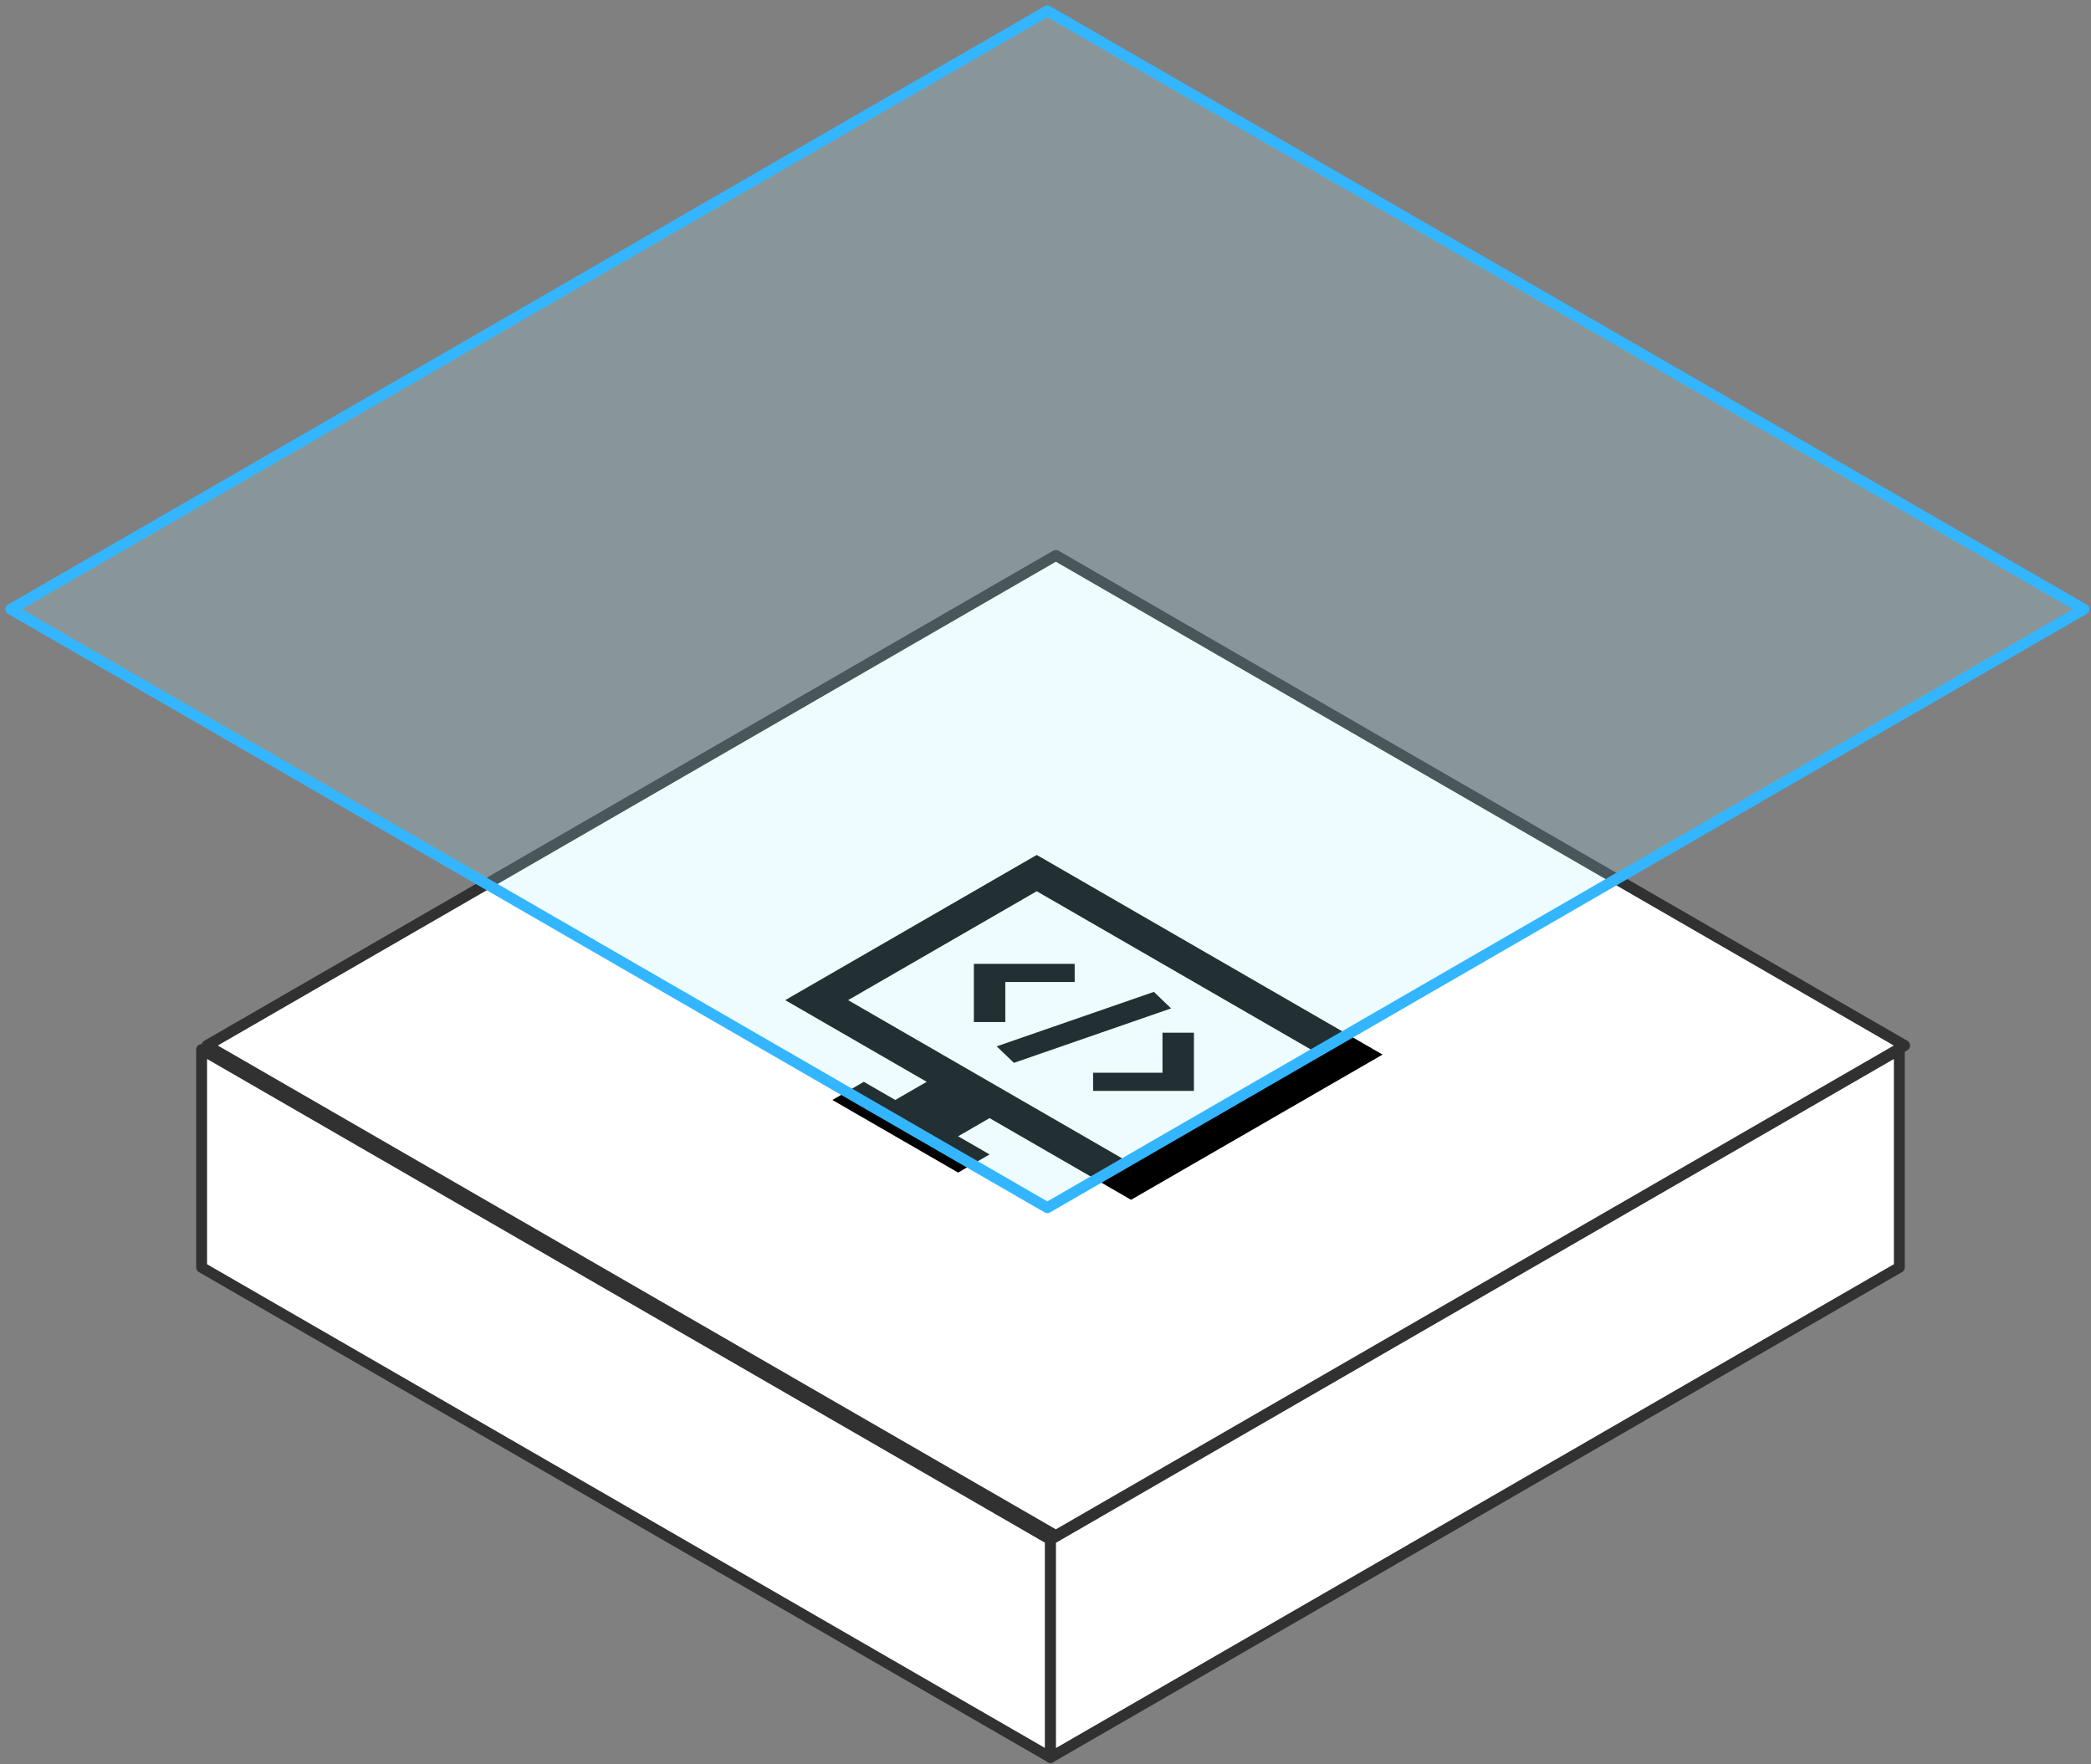
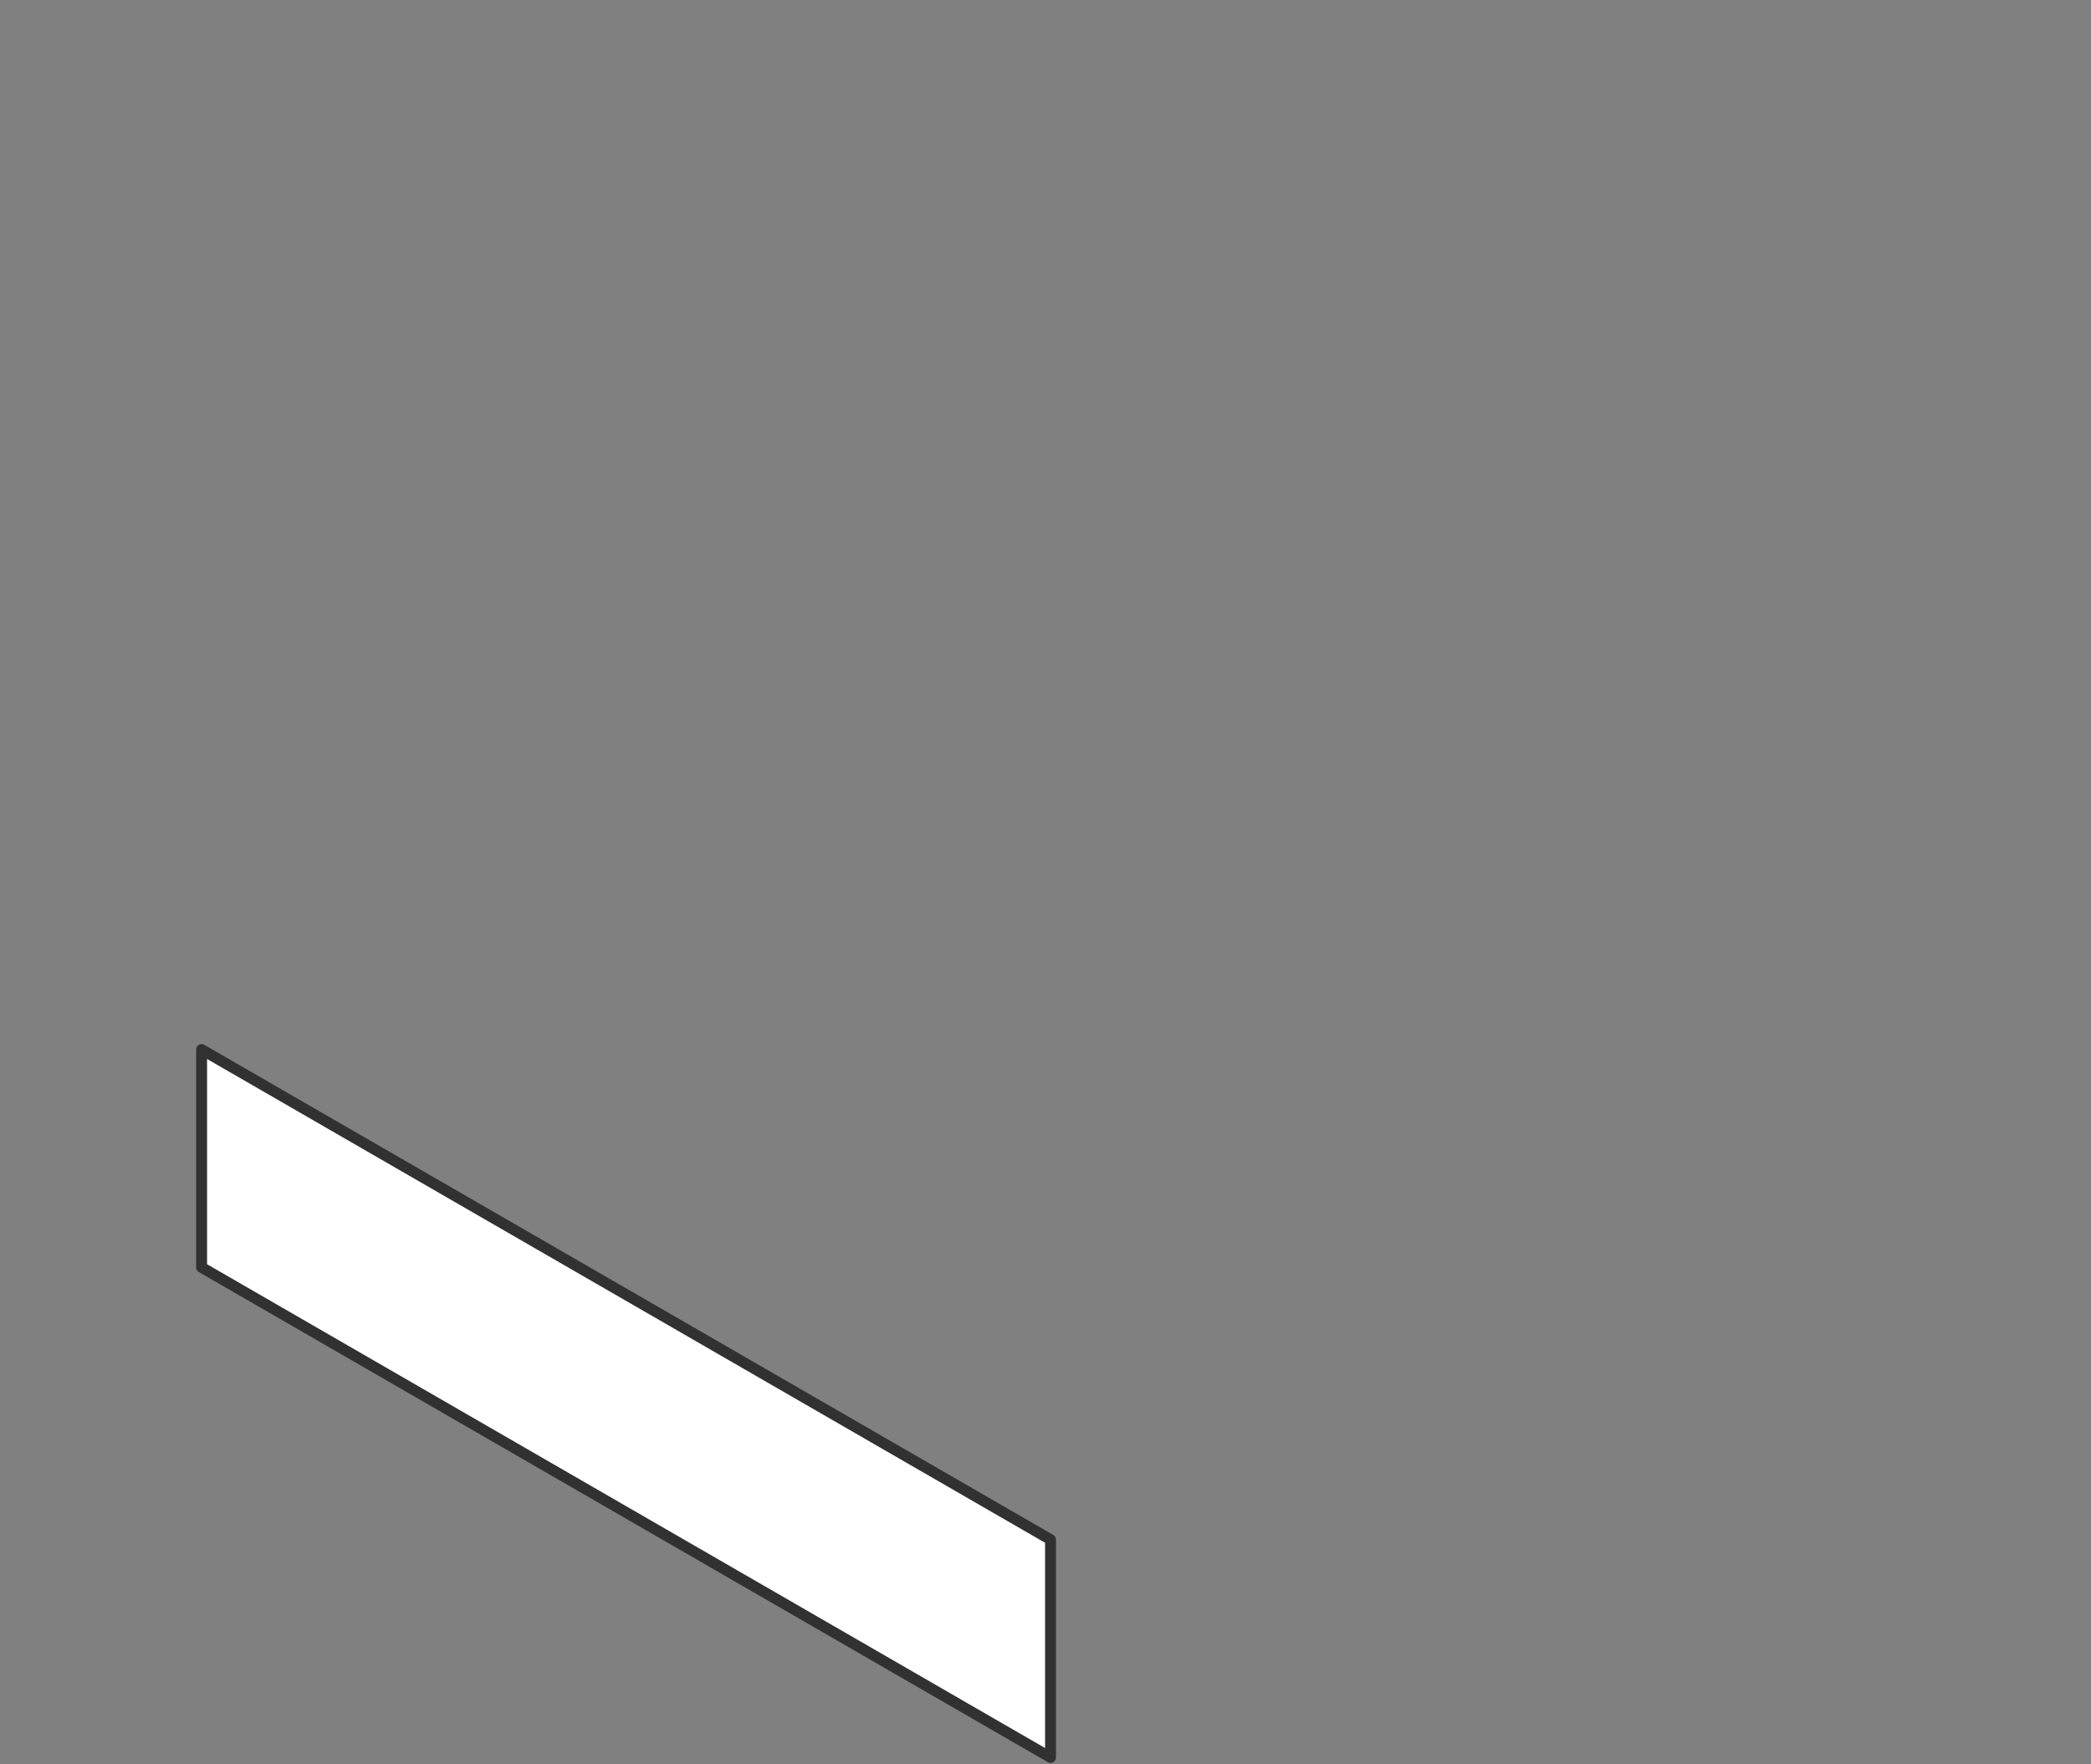
<svg xmlns="http://www.w3.org/2000/svg" width="192" height="162" viewBox="0 0 192 162" fill="none">
  <rect x="0" y="0" width="192" height="162" fill="#808080" stroke="none" />
-   <path d="M96.95 141L174.89 96L96.95 51L19 96L96.95 141Z" fill="white" stroke="#313131" stroke-linejoin="round" />
  <g clip-path="url(#clip0_5995_179022)">
-     <path d="M95.195 78.5L72.101 91.833L85.092 99.333L82.205 101L79.318 99.333L76.431 101L87.978 107.667L90.865 106L87.978 104.333L90.865 102.667L103.856 110.167L126.95 96.833L95.195 78.5ZM95.195 81.833L121.176 96.833L103.856 106.833L77.875 91.833L95.195 81.833ZM105.953 91.075L91.519 96.075L93.098 97.592L107.532 92.592L105.953 91.075ZM98.68 88.5L89.422 88.5L89.422 93.845L92.309 93.845L92.309 90.167L98.68 90.167L98.68 88.5ZM109.629 94.822L106.742 94.822L106.742 98.5L100.371 98.5L100.371 100.167L109.629 100.167L109.629 94.822Z" fill="black" />
-   </g>
+     </g>
  <path d="M18.512 96.37V116.37L96.462 161.37V141.37L18.512 96.37Z" fill="white" stroke="#313131" stroke-linejoin="round" />
-   <path d="M174.401 96.37V116.37L96.461 161.37V141.37L174.401 96.37Z" fill="white" stroke="#313131" stroke-linejoin="round" />
-   <path opacity="0.2" d="M1 55.94L96.17 110.89L191.34 55.94L96.17 1L1 55.94Z" fill="#B0F2FF" />
-   <path d="M191.34 55.94L96.17 110.89L1 55.94L96.17 1L191.34 55.94Z" stroke="#33B6FF" stroke-linejoin="round" />
  <defs>
    <clipPath id="clip0_5995_179022">
      <rect width="40" height="40" fill="white" transform="matrix(0.866 0.5 -0.866 0.5 96.641 76)" />
    </clipPath>
  </defs>
</svg>